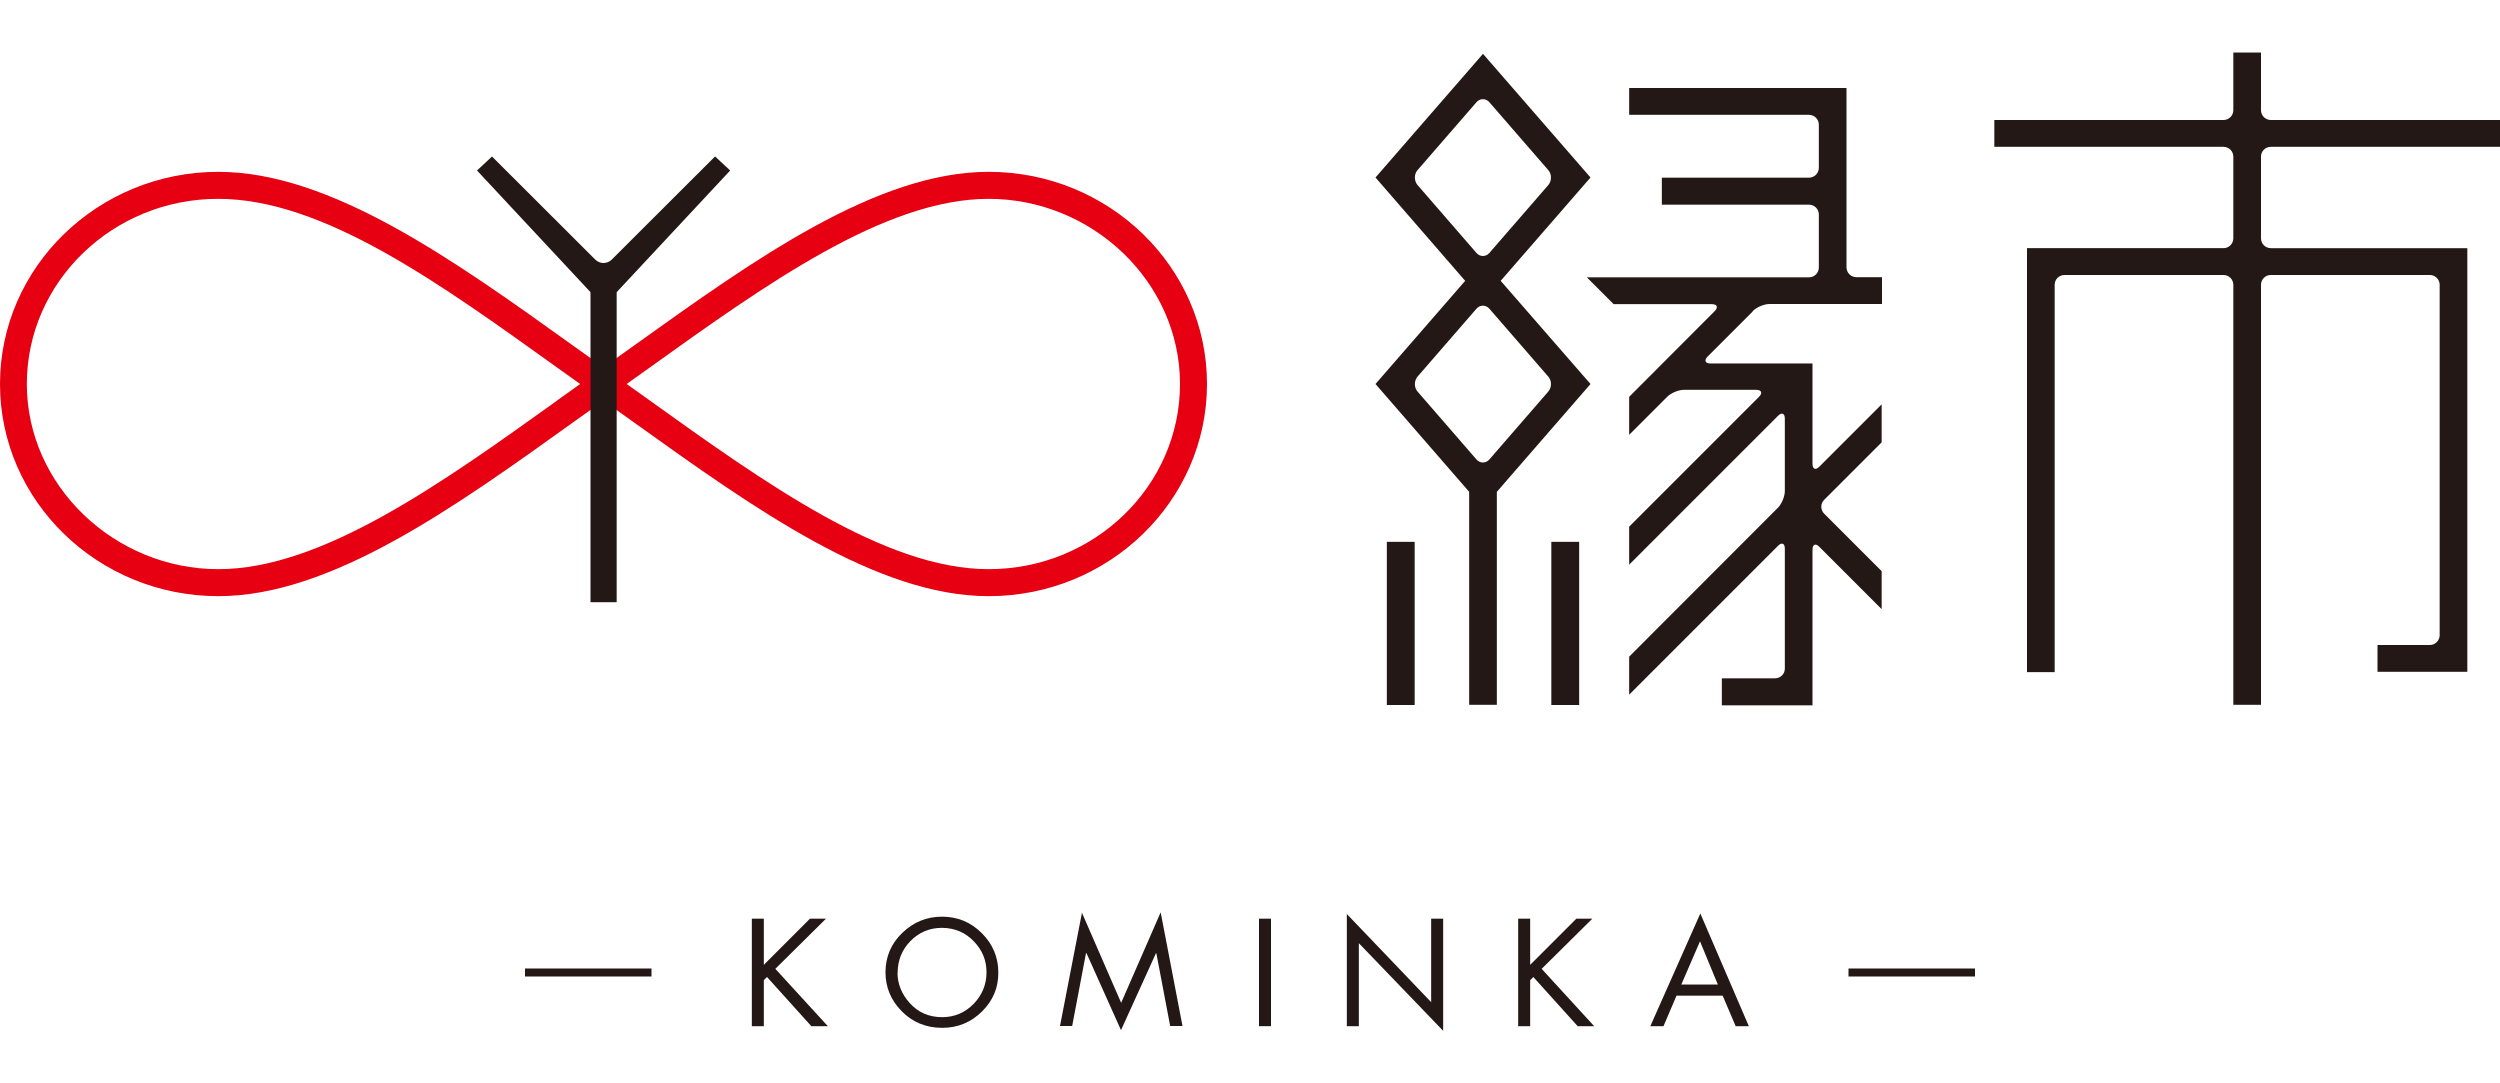
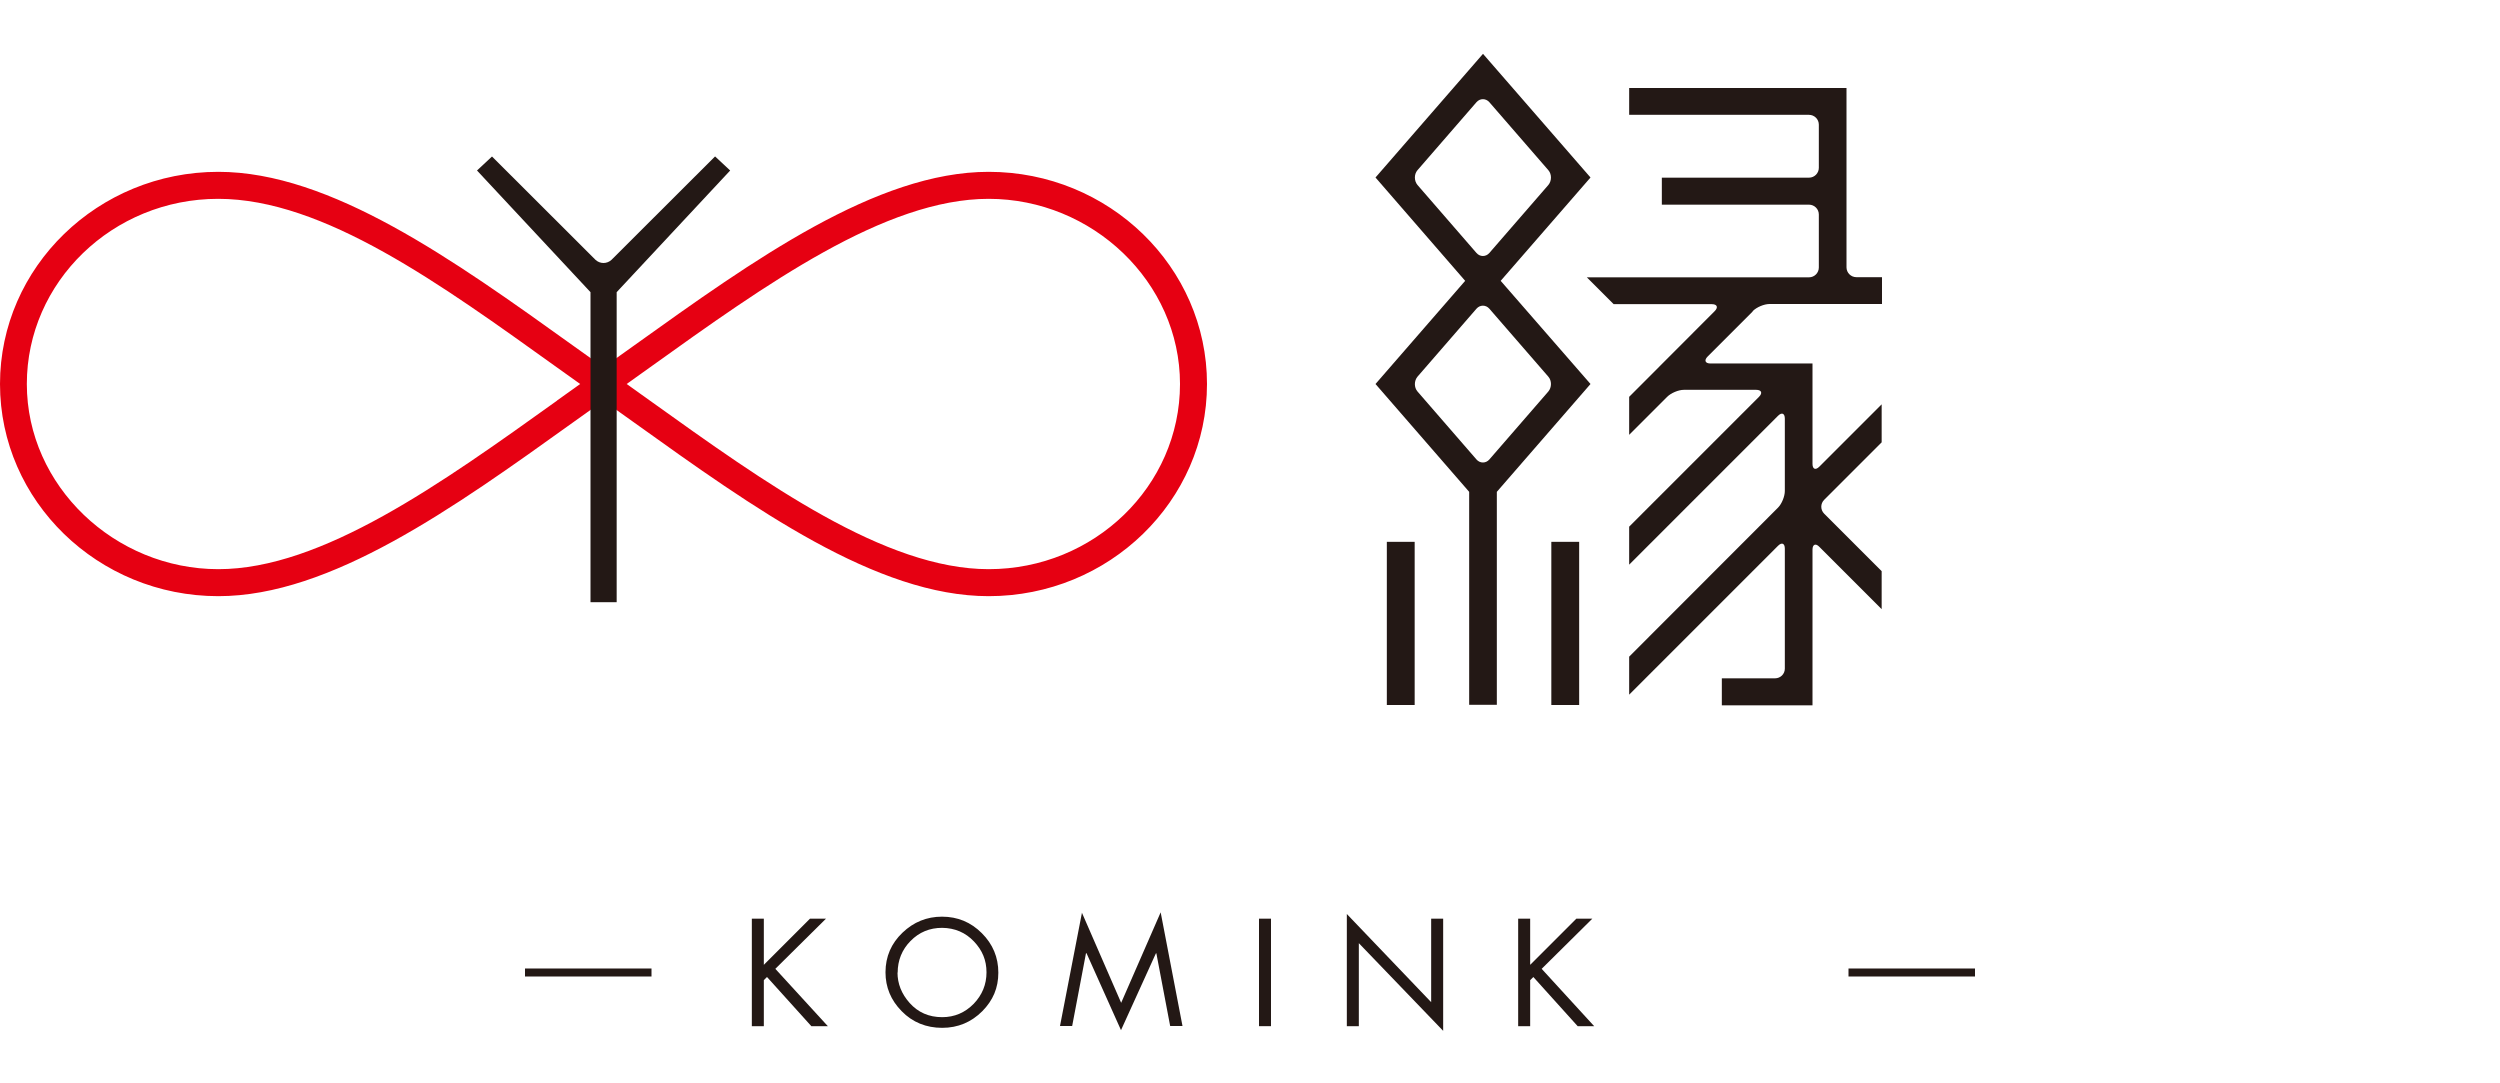
<svg xmlns="http://www.w3.org/2000/svg" id="_レイヤー_1" data-name="レイヤー_1" width="150" height="65" viewBox="0 0 150 65">
  <defs>
    <style>
      .cls-1 {
        fill: #e60012;
      }

      .cls-2 {
        fill: #231815;
      }
    </style>
  </defs>
  <g>
-     <path class="cls-2" d="M136.25,8.81h13.75v-1.61h-13.75c-.32,0-.59-.26-.59-.59v-3.46h-1.66v3.46c0,.32-.26.59-.59.59h-13.75v1.61h13.75c.32,0,.59.26.59.59v4.9c0,.32-.26.59-.59.59h-11.79v25.44h1.66v-23.24c0-.33.26-.59.59-.59h9.54c.32,0,.59.26.59.59v25.2h1.66v-25.2c0-.33.26-.59.59-.59h9.54c.32,0,.59.26.59.59v21.02c0,.32-.26.59-.59.59h-3.14v1.61h5.39V14.89h-11.79c-.32,0-.59-.26-.59-.59v-4.9c0-.33.26-.59.59-.59Z" />
    <g>
      <rect class="cls-2" x="83.21" y="32.51" width="1.67" height="9.79" />
      <rect class="cls-2" x="93.08" y="32.51" width="1.67" height="9.79" />
      <path class="cls-2" d="M95.43,10.65l-6.45-7.42-6.45,7.42,5.38,6.2-5.38,6.19,5.62,6.47v12.78h1.66v-12.78l5.62-6.47-5.39-6.19,5.39-6.2ZM85.05,11.1c-.21-.25-.21-.65,0-.89l3.54-4.08c.21-.24.56-.24.77,0l3.54,4.08c.21.24.21.64,0,.89l-3.54,4.08c-.21.24-.56.24-.77,0l-3.54-4.08ZM92.9,22.6c.21.24.21.64,0,.89l-3.54,4.08c-.21.24-.56.24-.77,0l-3.54-4.08c-.21-.24-.21-.64,0-.89l3.54-4.08c.21-.24.56-.24.77,0l3.54,4.08Z" />
      <path class="cls-2" d="M105.17,18.66c.23-.23.68-.42,1-.42h6.75v-1.61h-1.54c-.32,0-.59-.26-.59-.59V5.28h-13.04v1.61h10.79c.32,0,.59.26.59.59v2.59c0,.32-.26.59-.59.59h-8.83v1.62h8.83c.32,0,.59.26.59.59v3.18c0,.32-.26.59-.59.59h-13.33s1.61,1.61,1.61,1.61h5.89c.32,0,.4.19.17.42l-5.13,5.14v2.28l2.28-2.28c.23-.23.68-.42,1-.42h4.34c.32,0,.4.19.17.42l-7.79,7.79v2.28l8.93-8.93c.23-.23.41-.15.41.17v4.34c0,.32-.18.77-.41,1l-8.93,8.94v2.28l8.93-8.93c.23-.23.41-.15.41.17v7.2c0,.32-.26.58-.59.58h-3.19v1.62h5.44v-9.34c0-.32.19-.4.41-.17l3.74,3.74v-2.28l-3.45-3.45c-.23-.23-.23-.6,0-.83l3.45-3.45v-2.28l-3.74,3.74c-.23.23-.41.15-.41-.17v-6.02h-6.12c-.32,0-.4-.19-.17-.42l2.69-2.69Z" />
    </g>
    <g>
      <path class="cls-1" d="M59.32,10.31c-6.73,0-14.12,5.3-21.26,10.41-.62.44-1.23.88-1.85,1.32-.62-.44-1.23-.88-1.85-1.32-7.14-5.12-14.53-10.41-21.26-10.41C5.88,10.31,0,16.02,0,23.04s5.88,12.73,13.1,12.73c6.73,0,14.12-5.29,21.26-10.41.62-.44,1.23-.88,1.85-1.32.62.44,1.23.88,1.85,1.32,7.15,5.12,14.53,10.41,21.26,10.41,7.22,0,13.1-5.71,13.1-12.73s-5.88-12.73-13.1-12.73ZM33.42,24.04c-6.94,4.97-14.11,10.11-20.32,10.11S1.61,29.16,1.61,23.04s5.15-11.11,11.48-11.11,13.38,5.14,20.32,10.11c.47.33.94.67,1.4,1-.47.33-.93.67-1.4,1ZM59.32,34.15c-6.21,0-13.38-5.14-20.32-10.11-.47-.33-.94-.67-1.4-1,.46-.33.93-.67,1.4-1,6.94-4.97,14.11-10.11,20.32-10.11s11.48,4.98,11.48,11.11-5.15,11.11-11.48,11.11Z" />
      <path class="cls-2" d="M42.9,9.39l-6.21,6.2c-.13.12-.3.19-.48.19s-.35-.07-.48-.19l-6.21-6.2-.9.84,6.81,7.3v18.6h1.57v-18.6l6.81-7.3-.9-.84Z" />
    </g>
  </g>
  <g>
    <polygon class="cls-2" points="39.09 58.59 31.5 58.59 31.5 58.11 39.09 58.11 39.09 58.59 39.09 58.59" />
    <polygon class="cls-2" points="118.5 58.59 110.91 58.59 110.91 58.11 118.5 58.11 118.5 58.59 118.5 58.59" />
    <g>
      <path class="cls-2" d="M45.11,55.12h.72v2.77l2.77-2.77h.96l-3.04,3.01,3.15,3.44h-.99l-2.66-2.95-.19.19v2.76h-.72v-6.45Z" />
      <path class="cls-2" d="M56.52,55c.94,0,1.73.33,2.39.99.66.66.99,1.45.99,2.37s-.32,1.66-.96,2.31c-.66.66-1.46,1-2.41,1s-1.78-.33-2.43-1c-.65-.66-.97-1.44-.97-2.33,0-.95.35-1.74,1.02-2.38.67-.64,1.46-.96,2.37-.96ZM53.85,58.35c0,.67.24,1.28.73,1.83.5.56,1.15.85,1.95.85.74,0,1.37-.27,1.89-.8.51-.53.77-1.16.77-1.89s-.25-1.32-.75-1.85c-.51-.54-1.15-.81-1.91-.82-.75,0-1.38.26-1.9.79-.51.52-.77,1.16-.77,1.9Z" />
      <path class="cls-2" d="M64.91,54.75l2.36,5.42,2.37-5.43,1.31,6.82h-.74l-.83-4.37-.03.02-2.09,4.6-2.07-4.62h-.03s-.83,4.37-.83,4.37h-.73l1.32-6.81Z" />
      <path class="cls-2" d="M75.54,55.12h.72v6.45h-.72v-6.45Z" />
      <path class="cls-2" d="M80.81,61.57v-6.73l5.06,5.29v-5.01h.72v6.73l-5.06-5.26v4.98h-.71Z" />
      <path class="cls-2" d="M91.09,55.12h.72v2.77l2.77-2.77h.96l-3.04,3.01,3.15,3.44h-.99l-2.66-2.95-.19.19v2.76h-.72v-6.45Z" />
-       <path class="cls-2" d="M102.02,54.81l2.91,6.76h-.79l-.78-1.83h-2.77l-.78,1.83h-.79l3-6.76ZM102,56.48l-1.12,2.59h2.19l-1.07-2.59Z" />
    </g>
  </g>
</svg>